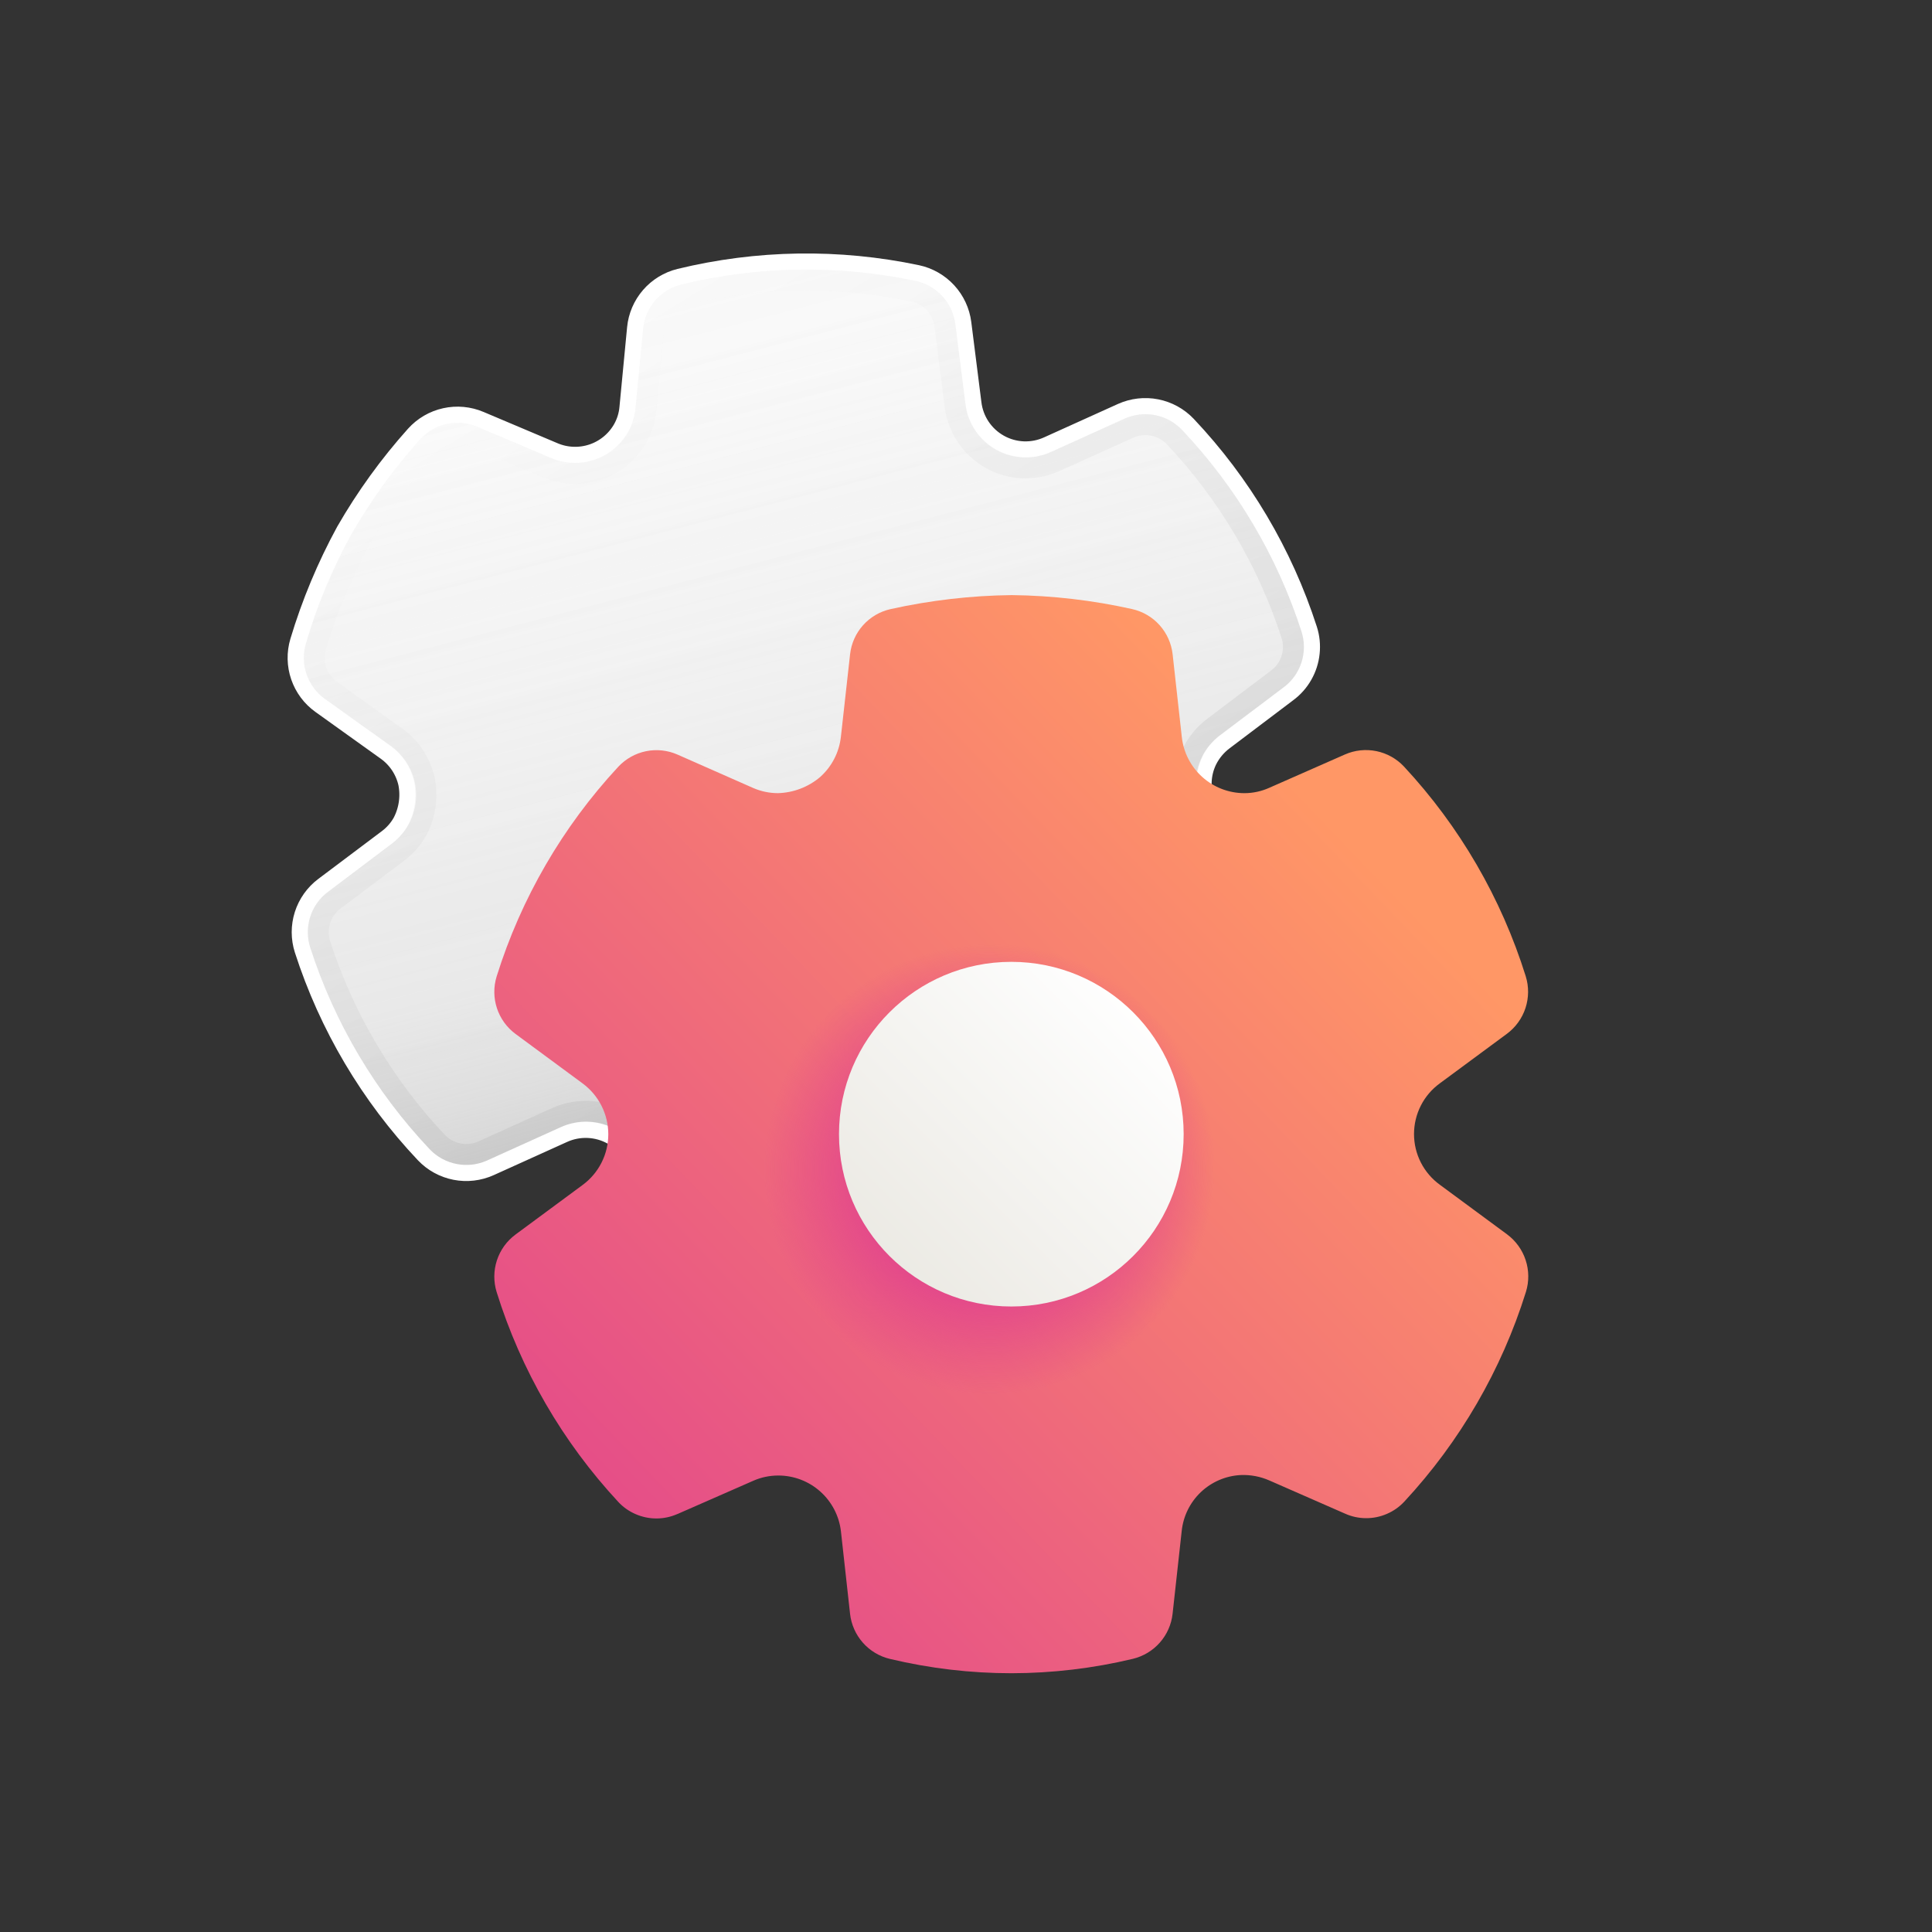
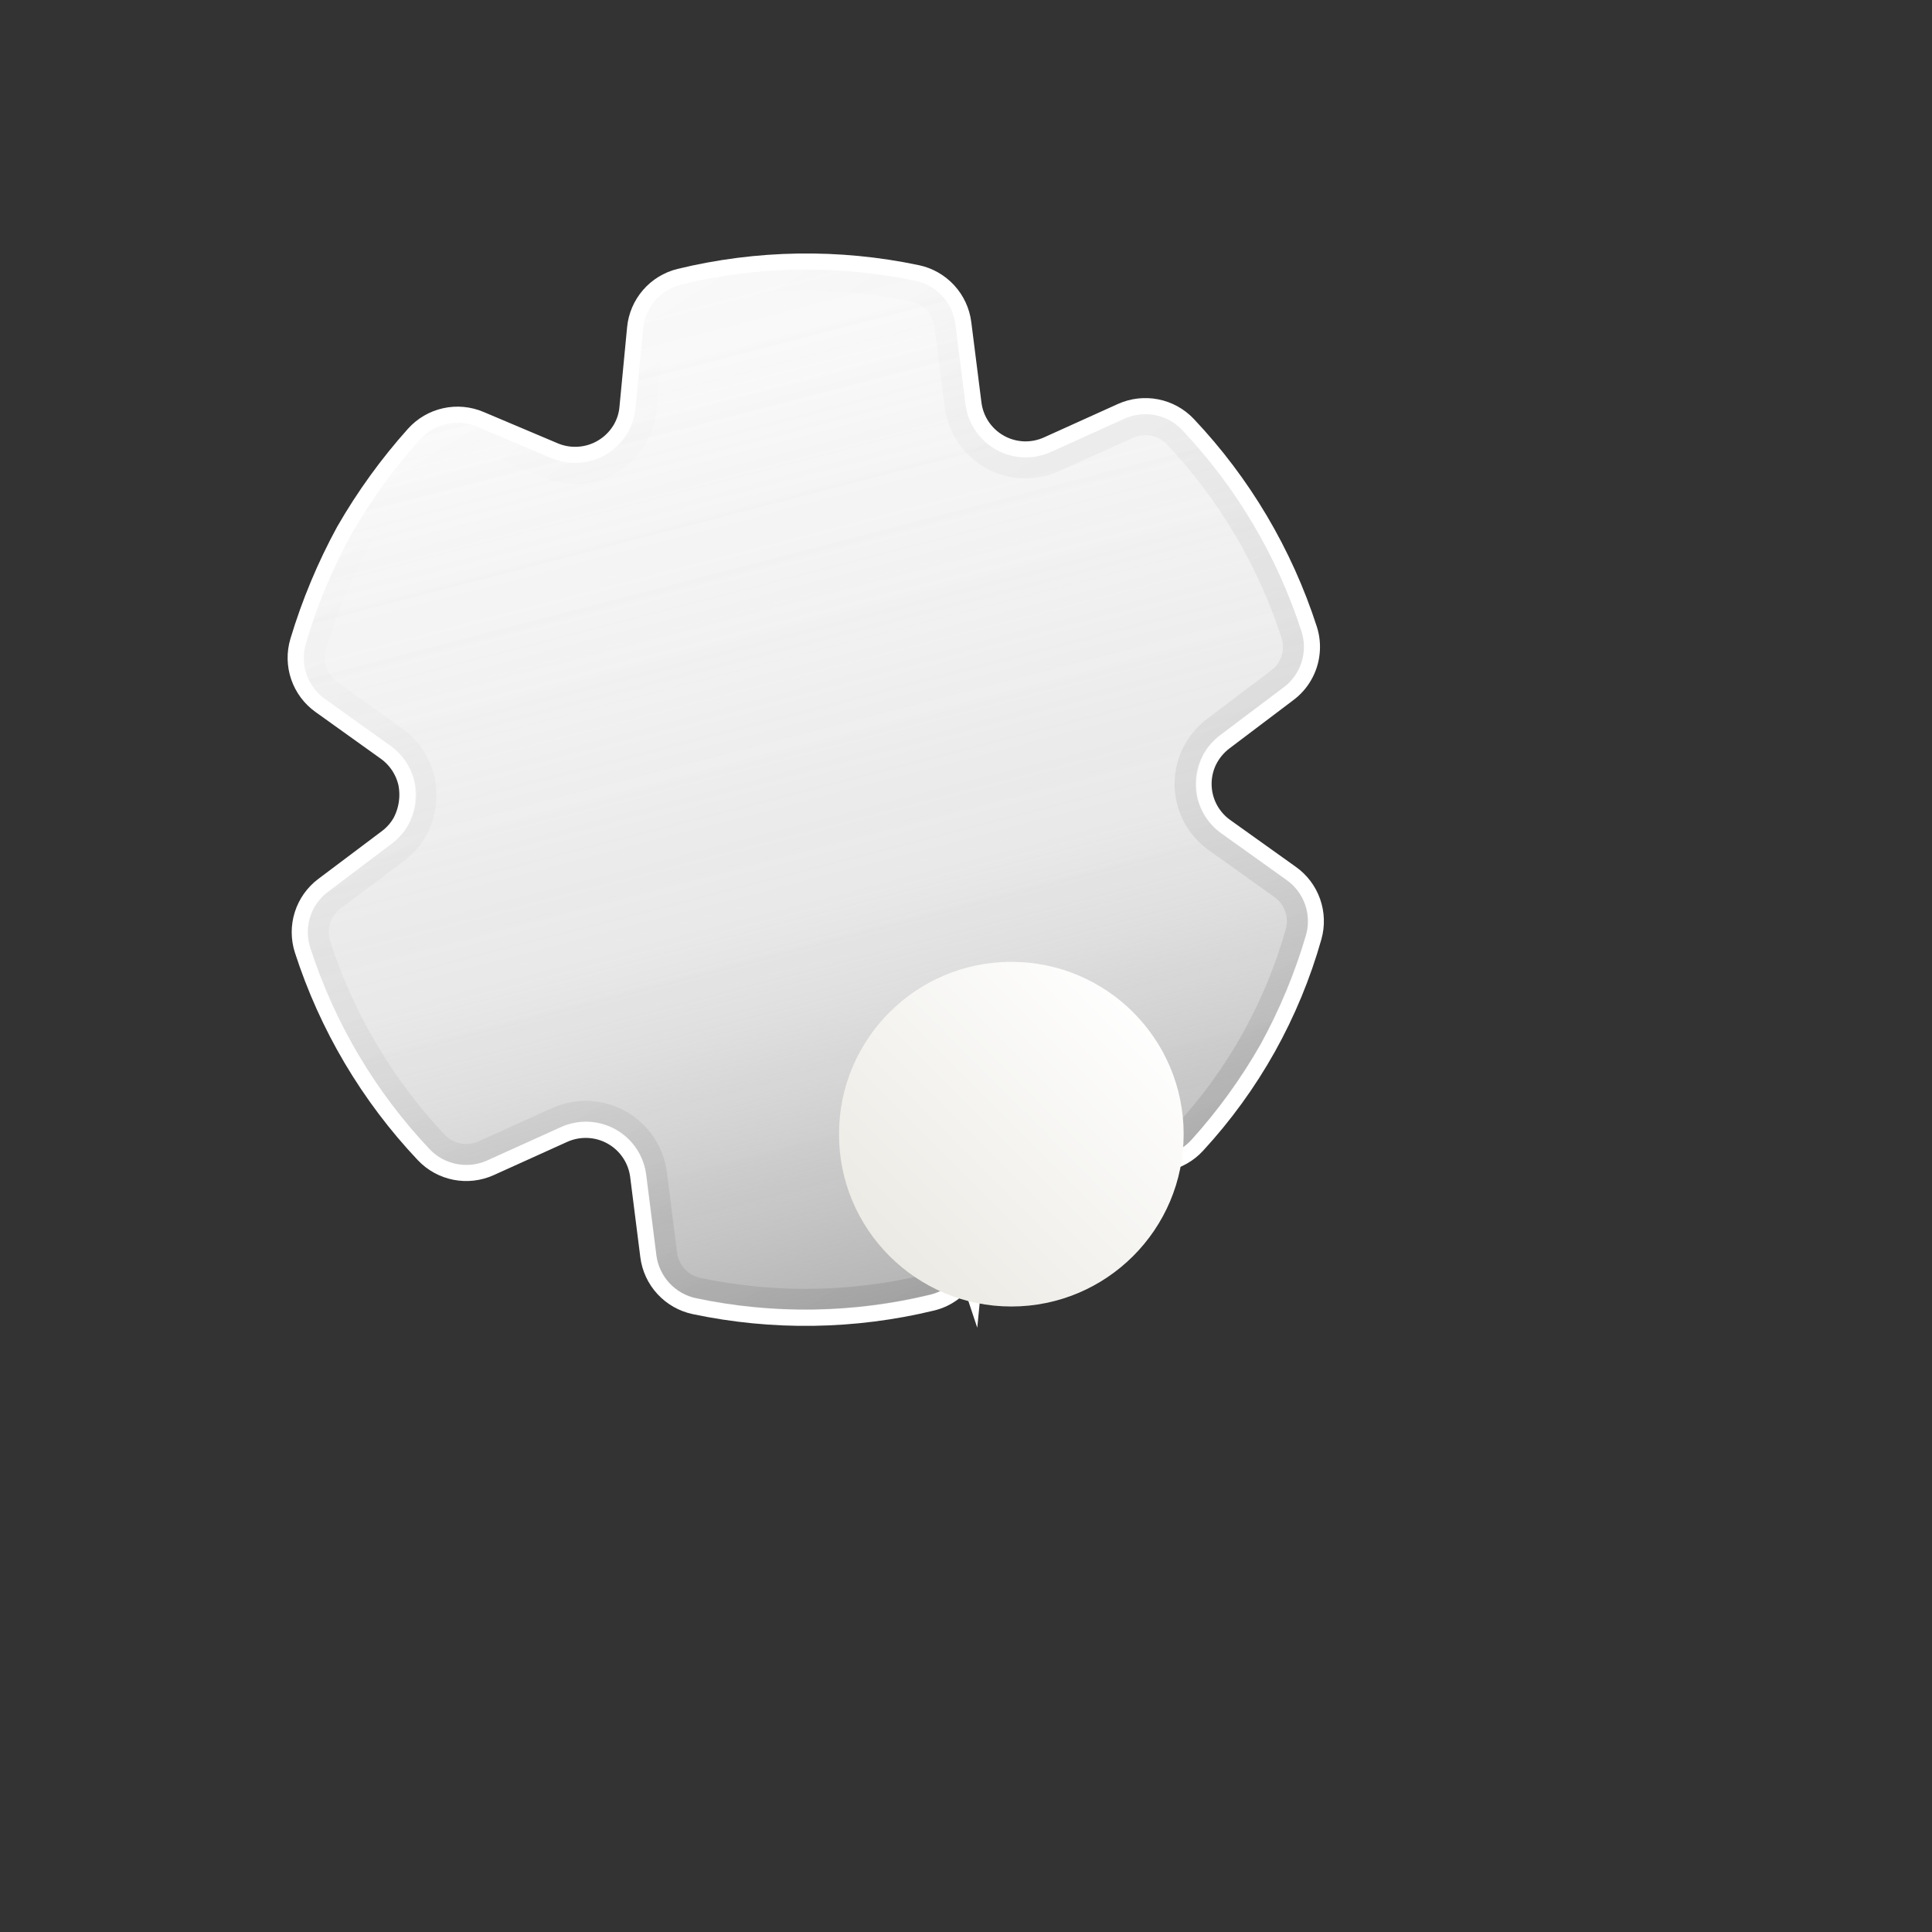
<svg xmlns="http://www.w3.org/2000/svg" xmlns:xlink="http://www.w3.org/1999/xlink" id="Layer_1" viewBox="0 0 1200 1200">
  <rect x="0" y="0" width="1200" height="1200" fill="#333333" stroke="none" />
  <defs>
    <style>.cls-1{fill:url(#linear-gradient-3);}.cls-2{fill:url(#linear-gradient-5);}.cls-3{fill:url(#linear-gradient-2);}.cls-3,.cls-4,.cls-5,.cls-6,.cls-7,.cls-8{fill-rule:evenodd;}.cls-4{stroke-width:20px;}.cls-4,.cls-5{fill:#fff;stroke:#fff;stroke-miterlimit:10;}.cls-5{stroke-width:12px;}.cls-6{fill:url(#linear-gradient-4);}.cls-9{opacity:.1;}.cls-10{opacity:.1;}.cls-7{fill:url(#radial-gradient);}.cls-8{fill:url(#linear-gradient);}</style>
    <linearGradient id="linear-gradient" x1="212.037" y1="5553.051" x2="-434.869" y2="6173.475" gradientTransform="translate(5561.86 3452.368) rotate(119.248)" gradientUnits="userSpaceOnUse">
      <stop offset="0" stop-color="#939393" />
      <stop offset=".02" stop-color="#939393" stop-opacity=".95" />
      <stop offset=".21" stop-color="#939393" stop-opacity=".55" />
      <stop offset=".35" stop-color="#939393" stop-opacity=".29" />
      <stop offset=".42" stop-color="#939393" stop-opacity=".2" />
      <stop offset=".81" stop-color="#939393" stop-opacity="0" />
    </linearGradient>
    <linearGradient id="linear-gradient-2" x1="-5577.499" y1="6528.391" x2="-6224.394" y2="7148.815" gradientTransform="translate(-2583.066 -7999.532) rotate(-60.752)" xlink:href="#linear-gradient" />
    <linearGradient id="linear-gradient-3" x1="336.994" y1="224.621" x2="663.973" y2="756.086" gradientUnits="userSpaceOnUse">
      <stop offset="0" stop-color="#fff" />
      <stop offset="1" stop-color="#000" />
    </linearGradient>
    <linearGradient id="linear-gradient-4" x1="423.653" y1="-3617.294" x2="-245.379" y2="-4258.939" gradientTransform="translate(539.01 -3233.658) scale(1 -1)" gradientUnits="userSpaceOnUse">
      <stop offset=".2" stop-color="#ff9766" />
      <stop offset="1" stop-color="#e03f8f" />
    </linearGradient>
    <radialGradient id="radial-gradient" cx="75.547" cy="-3959.833" fx="75.547" fy="-3959.833" r="172.657" gradientTransform="translate(539.01 -3233.658) scale(1 -1)" gradientUnits="userSpaceOnUse">
      <stop offset=".356" stop-color="#e03f8f" />
      <stop offset=".811" stop-color="#e03f8f" stop-opacity="0" />
    </radialGradient>
    <linearGradient id="linear-gradient-5" x1="196.173" y1="-3831.075" x2="-17.894" y2="-4045.153" gradientTransform="translate(539.01 -3233.658) scale(1 -1)" gradientUnits="userSpaceOnUse">
      <stop offset=".11" stop-color="#fff" />
      <stop offset="1" stop-color="#e8e6df" />
    </linearGradient>
  </defs>
  <path class="cls-4" d="M601.607,776.883l4.828-49.592c.491-5.125,2.047-10.085,4.559-14.571l.063-.113c4.55-8.104,11.922-14.245,20.707-17.252,8.781-3.022,18.378-2.702,26.941.897l45.847,19.398c5.95,2.518,12.538,3.125,18.857,1.77,6.324-1.365,12.069-4.645,16.448-9.405,16.677-18.091,31.179-38.066,43.199-59.53,11.965-21.433,21.397-44.198,28.071-67.829,1.741-6.213,1.53-12.815-.607-18.906-2.137-6.091-6.103-11.381-11.364-15.129l-40.694-29.063c-7.3-5.148-12.531-12.737-14.745-21.399-2.199-8.665-1.245-17.833,2.699-25.845,2.676-5.307,6.528-9.918,11.271-13.5l39.586-29.919c3.487-2.572,6.386-5.855,8.517-9.618,2.146-3.766,3.483-7.937,3.911-12.246.458-4.318.012-8.673-1.336-12.805-15.098-46.746-40.441-89.527-74.193-125.219-4.484-4.718-10.334-7.92-16.724-9.168-6.385-1.258-13.004-.489-18.946,2.175l-45.712,20.67c-5.399,2.487-11.311,3.664-17.247,3.434-5.937-.23-11.735-1.874-16.915-4.775-5.19-2.906-9.607-6.995-12.911-11.927-3.308-4.947-5.383-10.596-6.084-16.5l-6.27-49.631c-.823-6.477-3.636-12.528-8.049-17.329-4.427-4.797-10.224-8.117-16.609-9.461-48.083-10.122-97.812-9.356-145.555,2.261-6.295,1.554-11.962,5.026-16.198,9.927-4.242,4.911-6.868,11.01-7.488,17.467l-4.738,49.409c-.444,5.151-1.983,10.145-4.501,14.665-4.575,8.126-11.982,14.285-20.815,17.291-8.828,2.996-18.452,2.636-27.04-1.026l-45.904-19.406c-6.015-2.555-12.68-3.18-19.069-1.765-6.384,1.406-12.163,4.79-16.537,9.651-16.236,18.141-30.536,37.909-42.668,59.001-11.728,21.516-21.19,44.203-28.242,67.671-1.868,6.264-1.729,12.95.39,19.117,2.123,6.182,6.115,11.536,11.436,15.33l40.551,29.032c7.595,5.437,12.915,13.482,14.953,22.612,1.791,9.152.407,18.646-3.934,26.904-2.512,4.486-5.937,8.4-10.04,11.501l-39.603,29.774c-5.211,3.912-9.064,9.361-11.045,15.562-1.972,6.207-1.962,12.882.025,19.086,15.074,46.745,40.399,89.515,74.136,125.211,4.488,4.732,10.342,7.949,16.742,9.202s13.028.49,18.98-2.193l45.619-20.636c5.397-2.439,11.302-3.583,17.228-3.334,5.926.249,11.705,1.883,16.882,4.769,5.181,2.901,9.618,6.976,12.926,11.899,3.318,4.928,5.428,10.56,6.159,16.455l6.286,49.714c.819,6.463,3.632,12.513,8.045,17.314,4.413,4.801,10.196,8.101,16.57,9.464,48.076,10.156,97.823,9.424,145.579-2.149,4.169-.994,8.07-2.853,11.471-5.448,3.454-2.602,6.334-5.896,8.447-9.669,2.118-3.782,3.416-7.95,3.83-12.255l.025-.023Z" />
-   <path class="cls-5" d="M399.455,203.926l-4.828,49.592c-.491,5.125-2.047,10.084-4.56,14.571l-.063.113c-4.55,8.104-11.922,14.245-20.707,17.252-8.781,3.022-18.378,2.702-26.941-.897l-45.847-19.398c-5.95-2.518-12.538-3.125-18.857-1.77-6.324,1.365-12.069,4.645-16.448,9.405-16.677,18.091-31.179,38.066-43.199,59.53-11.965,21.433-21.397,44.198-28.071,67.829-1.741,6.213-1.53,12.815.607,18.906,2.137,6.091,6.103,11.381,11.364,15.129l40.694,29.063c7.3,5.148,12.531,12.737,14.745,21.399,2.199,8.665,1.245,17.833-2.699,25.845-2.676,5.307-6.528,9.918-11.271,13.5l-39.586,29.919c-3.487,2.572-6.386,5.855-8.517,9.618-2.146,3.766-3.483,7.937-3.911,12.246-.458,4.318-.012,8.673,1.336,12.805,15.098,46.746,40.441,89.527,74.193,125.219,4.484,4.718,10.334,7.92,16.724,9.168,6.385,1.258,13.004.489,18.946-2.175l45.712-20.67c5.399-2.487,11.311-3.664,17.247-3.434,5.937.23,11.735,1.874,16.915,4.775,5.181,2.901,9.607,6.995,12.911,11.927,3.308,4.947,5.383,10.596,6.084,16.5l6.27,49.631c.823,6.477,3.636,12.528,8.049,17.329,4.427,4.797,10.224,8.117,16.609,9.461,48.083,10.122,97.812,9.356,145.556-2.261,6.295-1.554,11.962-5.026,16.198-9.927,4.242-4.911,6.868-11.01,7.488-17.467l4.738-49.409c.444-5.151,1.983-10.145,4.501-14.665,4.575-8.126,11.982-14.285,20.815-17.291,8.828-2.996,18.452-2.636,27.04,1.026l45.904,19.406c6.015,2.555,12.68,3.18,19.069,1.765,6.384-1.406,12.163-4.79,16.537-9.651,16.236-18.141,30.536-37.909,42.668-59.001,11.728-21.516,21.19-44.203,28.242-67.671,1.868-6.264,1.729-12.95-.39-19.117-2.123-6.182-6.115-11.536-11.437-15.33l-40.551-29.032c-7.595-5.437-12.915-13.483-14.953-22.612-1.791-9.152-.407-18.646,3.934-26.904,2.512-4.486,5.937-8.4,10.04-11.501l39.603-29.774c5.211-3.912,9.064-9.361,11.045-15.562,1.972-6.207,1.962-12.882-.025-19.086-15.074-46.745-40.399-89.515-74.136-125.211-4.488-4.732-10.342-7.949-16.742-9.202s-13.028-.49-18.98,2.193l-45.619,20.636c-5.397,2.439-11.302,3.583-17.228,3.334-5.926-.249-11.706-1.883-16.882-4.769-5.181-2.901-9.618-6.976-12.926-11.899-3.318-4.928-5.428-10.56-6.159-16.455l-6.286-49.714c-.819-6.463-3.632-12.513-8.045-17.314s-10.196-8.101-16.57-9.464c-48.076-10.156-97.823-9.424-145.579,2.149-4.169.994-8.07,2.853-11.471,5.448-3.454,2.602-6.335,5.896-8.447,9.669s-3.416,7.95-3.83,12.255l-.025.023Z" />
-   <path class="cls-5" d="M399.455,203.926l-4.828,49.592c-.491,5.125-2.047,10.084-4.56,14.571l-.063.113c-4.55,8.104-11.922,14.245-20.707,17.252-8.781,3.022-18.378,2.702-26.941-.897l-45.847-19.398c-5.95-2.518-12.538-3.125-18.857-1.77-6.324,1.365-12.069,4.645-16.448,9.405-16.677,18.091-31.179,38.066-43.199,59.53-11.965,21.433-21.397,44.198-28.071,67.829-1.741,6.213-1.53,12.815.607,18.906,2.137,6.091,6.103,11.381,11.364,15.129l40.694,29.063c7.3,5.148,12.531,12.737,14.745,21.399,2.199,8.665,1.245,17.833-2.699,25.845-2.676,5.307-6.528,9.918-11.271,13.5l-39.586,29.919c-3.487,2.572-6.386,5.855-8.517,9.618-2.146,3.766-3.483,7.937-3.911,12.246-.458,4.318-.012,8.673,1.336,12.805,15.098,46.746,40.441,89.527,74.193,125.219,4.484,4.718,10.334,7.92,16.724,9.168,6.385,1.258,13.004.489,18.946-2.175l45.712-20.67c5.399-2.487,11.311-3.664,17.247-3.434,5.937.23,11.735,1.874,16.915,4.775,5.181,2.901,9.607,6.995,12.911,11.927,3.308,4.947,5.383,10.596,6.084,16.5l6.27,49.631c.823,6.477,3.636,12.528,8.049,17.329,4.427,4.797,10.224,8.117,16.609,9.461,48.083,10.122,97.812,9.356,145.556-2.261,6.295-1.554,11.962-5.026,16.198-9.927,4.242-4.911,6.868-11.01,7.488-17.467l4.738-49.409c.444-5.151,1.983-10.145,4.501-14.665,4.575-8.126,11.982-14.285,20.815-17.291,8.828-2.996,18.452-2.636,27.04,1.026l45.904,19.406c6.015,2.555,12.68,3.18,19.069,1.765,6.384-1.406,12.163-4.79,16.537-9.651,16.236-18.141,30.536-37.909,42.668-59.001,11.728-21.516,21.19-44.203,28.242-67.671,1.868-6.264,1.729-12.95-.39-19.117-2.123-6.182-6.115-11.536-11.437-15.33l-40.551-29.032c-7.595-5.437-12.915-13.483-14.953-22.612-1.791-9.152-.407-18.646,3.934-26.904,2.512-4.486,5.937-8.4,10.04-11.501l39.603-29.774c5.211-3.912,9.064-9.361,11.045-15.562,1.972-6.207,1.962-12.882-.025-19.086-15.074-46.745-40.399-89.515-74.136-125.211-4.488-4.732-10.342-7.949-16.742-9.202s-13.028-.49-18.98,2.193l-45.619,20.636c-5.397,2.439-11.302,3.583-17.228,3.334-5.926-.249-11.706-1.883-16.882-4.769-5.181-2.901-9.618-6.976-12.926-11.899-3.318-4.928-5.428-10.56-6.159-16.455l-6.286-49.714c-.819-6.463-3.632-12.513-8.045-17.314s-10.196-8.101-16.57-9.464c-48.076-10.156-97.823-9.424-145.579,2.149-4.169.994-8.07,2.853-11.471,5.448-3.454,2.602-6.335,5.896-8.447,9.669s-3.416,7.95-3.83,12.255l-.025.023Z" />
  <path class="cls-8" d="M399.455,203.926l-4.828,49.592c-.491,5.125-2.047,10.084-4.56,14.571l-.063.113c-4.55,8.104-11.922,14.245-20.707,17.252-8.781,3.022-18.378,2.702-26.941-.897l-45.847-19.398c-5.95-2.518-12.538-3.125-18.857-1.77-6.324,1.365-12.069,4.645-16.448,9.405-16.677,18.091-31.179,38.066-43.199,59.53-11.965,21.433-21.397,44.198-28.071,67.829-1.741,6.213-1.53,12.815.607,18.906,2.137,6.091,6.103,11.381,11.364,15.129l40.694,29.063c7.3,5.148,12.531,12.737,14.745,21.399,2.199,8.665,1.245,17.833-2.699,25.845-2.676,5.307-6.528,9.918-11.271,13.5l-39.586,29.919c-3.487,2.572-6.386,5.855-8.517,9.618-2.146,3.766-3.483,7.937-3.911,12.246-.458,4.318-.012,8.673,1.336,12.805,15.098,46.746,40.441,89.527,74.193,125.219,4.484,4.718,10.334,7.92,16.724,9.168,6.385,1.258,13.004.489,18.946-2.175l45.712-20.67c5.399-2.487,11.311-3.664,17.247-3.434,5.937.23,11.735,1.874,16.915,4.775,5.181,2.901,9.607,6.995,12.911,11.927,3.308,4.947,5.383,10.596,6.084,16.5l6.27,49.631c.823,6.477,3.636,12.528,8.049,17.329,4.427,4.797,10.224,8.117,16.609,9.461,48.083,10.122,97.812,9.356,145.556-2.261,6.295-1.554,11.962-5.026,16.198-9.927,4.242-4.911,6.868-11.01,7.488-17.467l4.738-49.409c.444-5.151,1.983-10.145,4.501-14.665,4.575-8.126,11.982-14.285,20.815-17.291,8.828-2.996,18.452-2.636,27.04,1.026l45.904,19.406c6.015,2.555,12.68,3.18,19.069,1.765,6.384-1.406,12.163-4.79,16.537-9.651,16.236-18.141,30.536-37.909,42.668-59.001,11.728-21.516,21.19-44.203,28.242-67.671,1.868-6.264,1.729-12.95-.39-19.117-2.123-6.182-6.115-11.536-11.437-15.33l-40.551-29.032c-7.595-5.437-12.915-13.483-14.953-22.612-1.791-9.152-.407-18.646,3.934-26.904,2.512-4.486,5.937-8.4,10.04-11.501l39.603-29.774c5.211-3.912,9.064-9.361,11.045-15.562,1.972-6.207,1.962-12.882-.025-19.086-15.074-46.745-40.399-89.515-74.136-125.211-4.488-4.732-10.342-7.949-16.742-9.202s-13.028-.49-18.98,2.193l-45.619,20.636c-5.397,2.439-11.302,3.583-17.228,3.334-5.926-.249-11.706-1.883-16.882-4.769-5.181-2.901-9.618-6.976-12.926-11.899-3.318-4.928-5.428-10.56-6.159-16.455l-6.286-49.714c-.819-6.463-3.632-12.513-8.045-17.314s-10.196-8.101-16.57-9.464c-48.076-10.156-97.823-9.424-145.579,2.149-4.169.994-8.07,2.853-11.471,5.448-3.454,2.602-6.335,5.896-8.447,9.669s-3.416,7.95-3.83,12.255l-.025.023Z" />
  <g class="cls-10">
    <path class="cls-3" d="M601.607,776.883l4.828-49.592c.491-5.125,2.047-10.085,4.559-14.571l.063-.113c4.55-8.104,11.922-14.245,20.707-17.252,8.781-3.022,18.378-2.702,26.941.897l45.847,19.398c5.95,2.518,12.538,3.125,18.857,1.77,6.324-1.365,12.069-4.645,16.448-9.405,16.677-18.091,31.179-38.066,43.199-59.53,11.965-21.433,21.397-44.198,28.071-67.829,1.741-6.213,1.53-12.815-.607-18.906-2.137-6.091-6.103-11.381-11.364-15.129l-40.694-29.063c-7.3-5.148-12.531-12.737-14.745-21.399-2.199-8.665-1.245-17.833,2.699-25.845,2.676-5.307,6.528-9.918,11.271-13.5l39.586-29.919c3.487-2.572,6.386-5.855,8.517-9.618,2.146-3.766,3.483-7.937,3.911-12.246.458-4.318.012-8.673-1.336-12.805-15.098-46.746-40.441-89.527-74.193-125.219-4.484-4.718-10.334-7.92-16.724-9.168-6.385-1.258-13.004-.489-18.946,2.175l-45.712,20.67c-5.399,2.487-11.311,3.664-17.247,3.434-5.937-.23-11.735-1.874-16.915-4.775-5.19-2.906-9.607-6.995-12.911-11.927-3.308-4.947-5.383-10.596-6.084-16.5l-6.27-49.631c-.823-6.477-3.636-12.528-8.049-17.329-4.427-4.797-10.224-8.117-16.609-9.461-48.083-10.122-97.812-9.356-145.555,2.261-6.295,1.554-11.962,5.026-16.198,9.927-4.242,4.911-6.868,11.01-7.488,17.467l-4.738,49.409c-.444,5.151-1.983,10.145-4.501,14.665-4.575,8.126-11.982,14.285-20.815,17.291-8.828,2.996-18.452,2.636-27.04-1.026l-45.904-19.406c-6.015-2.555-12.68-3.18-19.069-1.765-6.384,1.406-12.163,4.79-16.537,9.651-16.236,18.141-30.536,37.909-42.668,59.001-11.728,21.516-21.19,44.203-28.242,67.671-1.868,6.264-1.729,12.95.39,19.117,2.123,6.182,6.115,11.536,11.436,15.33l40.551,29.032c7.595,5.437,12.915,13.482,14.953,22.612,1.791,9.152.407,18.646-3.934,26.904-2.512,4.486-5.937,8.4-10.04,11.501l-39.603,29.774c-5.211,3.912-9.064,9.361-11.045,15.562-1.972,6.207-1.962,12.882.025,19.086,15.074,46.745,40.399,89.515,74.136,125.211,4.488,4.732,10.342,7.949,16.742,9.202s13.028.49,18.98-2.193l45.619-20.636c5.397-2.439,11.302-3.583,17.228-3.334,5.926.249,11.705,1.883,16.882,4.769,5.181,2.901,9.618,6.976,12.926,11.899,3.318,4.928,5.428,10.56,6.159,16.455l6.286,49.714c.819,6.463,3.632,12.513,8.045,17.314,4.413,4.801,10.196,8.101,16.57,9.464,48.076,10.156,97.823,9.424,145.579-2.149,4.169-.994,8.07-2.853,11.471-5.448,3.454-2.602,6.334-5.896,8.447-9.669,2.118-3.782,3.416-7.95,3.83-12.255l.025-.023Z" />
  </g>
  <g class="cls-9">
    <path class="cls-1" d="M500.9,180.436c21.839 0,43.751,2.282,65.127,6.782,3.74.787,7.106,2.709,9.716,5.537,2.605,2.834,4.238,6.351,4.723,10.161l6.265,49.586c.946,7.896,3.774,15.551,8.187,22.151,4.428,6.61,10.431,12.154,17.36,16.034,6.954,3.894,14.826,6.116,22.763,6.423.65.025,1.311.038,1.963.038,7.259,0,14.583-1.603,21.182-4.635l45.635-20.635c2.408-1.079,4.959-1.627,7.582-1.627,1.185,0,2.374.116,3.554.348,3.771.737,7.158,2.592,9.771,5.341,32.209,34.06,56.854,75.653,71.279,120.316.778,2.385,1.036,4.877.768,7.406l-.004.041-.004.041c-.249,2.503-1.013,4.89-2.287,7.126-1.248,2.203-2.904,4.074-4.923,5.563l-.061.045-.061.046-39.583,29.917c-6.294,4.754-11.496,10.985-15.043,18.021l-.028.056-.028.056c-5.303,10.773-6.595,23.127-3.631,34.805,2.976,11.64,10.017,21.864,19.829,28.79l40.663,29.041c3.084,2.197,5.38,5.255,6.64,8.845,1.26,3.591,1.383,7.428.363,11.068-6.38,22.589-15.435,44.467-26.903,65.011-11.496,20.53-25.43,39.731-41.422,57.08-2.57,2.794-5.898,4.695-9.608,5.496-1.284.275-2.599.415-3.909.415-2.48,0-4.888-.486-7.156-1.447l-45.875-19.411c-6.264-2.633-12.886-3.968-19.684-3.968-5.638 0-11.197.93-16.504,2.756-11.825,4.048-21.709,12.283-27.845,23.211l-.057.102c-3.42,6.108-5.492,12.73-6.156,19.663l-4.34,44.581-.032.029-.482,5.021c-.243,2.532-.994,4.936-2.232,7.146-1.238,2.211-2.896,4.107-4.926,5.637l-.032.024-.032.025c-1.978,1.509-4.199,2.565-6.647,3.149-24.35,5.901-49.402,8.893-74.463,8.893-21.923,0-43.917-2.298-65.336-6.822-3.76-.804-7.12-2.722-9.717-5.549-2.605-2.834-4.237-6.344-4.719-10.148l-6.282-49.681c-.976-7.877-3.838-15.525-8.271-22.109-4.418-6.573-10.422-12.102-17.385-16.001-6.917-3.857-14.755-6.071-22.666-6.403-.709-.03-1.428-.045-2.138-.045-7.29,0-14.352,1.521-20.994,4.523l-45.602,20.628c-2.403,1.083-4.956,1.632-7.589,1.632-1.189,0-2.384-.116-3.552-.345-3.772-.739-7.164-2.603-9.792-5.374-32.201-34.07-56.825-75.659-71.203-120.247-1.172-3.66-1.178-7.527-.022-11.164,1.173-3.673,3.409-6.827,6.473-9.127l39.629-29.794c5.584-4.22,10.141-9.442,13.545-15.521l.084-.151.08-.153c5.696-10.837,7.537-23.426,5.184-35.449l-.033-.168-.037-.167c-2.738-12.266-9.867-23.045-20.073-30.351l-40.572-29.048c-3.126-2.228-5.438-5.329-6.688-8.969-1.247-3.629-1.325-7.494-.234-11.152,6.775-22.546,15.904-44.433,27.135-65.06,11.635-20.206,25.432-39.277,40.989-56.658,2.585-2.873,5.929-4.827,9.684-5.654,1.298-.287,2.63-.433,3.961-.433,2.489,0,4.917.495,7.236,1.48l45.866,19.39c6.347,2.707,13.063,4.079,19.961,4.079,5.573,0,11.076-.908,16.366-2.704,11.871-4.039,21.799-12.285,27.956-23.22l.014-.025.014-.025c3.43-6.156,5.48-12.819,6.092-19.806l4.732-49.352c.363-3.78,1.88-7.311,4.383-10.21,2.492-2.883,5.77-4.891,9.437-5.796,24.419-5.942,49.544-8.954,74.676-8.954M500.9,167.436c-26.116-0-52.214,3.109-77.75,9.322-6.295,1.554-11.962,5.026-16.198,9.927-4.242,4.911-6.868,11.01-7.488,17.467l-4.738,49.409c-.444,5.151-1.983,10.145-4.501,14.665-4.575,8.126-11.981,14.285-20.815,17.291-3.954,1.342-8.07,2.011-12.179,2.011-5.064,0-10.12-1.015-14.861-3.037l-45.904-19.406c-3.909-1.66-8.094-2.506-12.298-2.506-2.265,0-4.535.245-6.772.741-6.384,1.406-12.163,4.79-16.537,9.651-16.237,18.141-30.536,37.909-42.668,59.001-11.728,21.516-21.19,44.203-28.242,67.671-1.868,6.264-1.729,12.95.39,19.117,2.123,6.182,6.115,11.536,11.437,15.33l40.551,29.032c7.595,5.437,12.915,13.482,14.953,22.612,1.791,9.152.407,18.646-3.934,26.904-2.512,4.486-5.937,8.4-10.041,11.501l-39.603,29.774c-5.211,3.912-9.063,9.361-11.044,15.562-1.972,6.207-1.962,12.882.025,19.086,15.074,46.745,40.399,89.516,74.136,125.211,4.488,4.732,10.343,7.949,16.742,9.202,2.004.392,4.03.587,6.051.587,4.433,0,8.841-.937,12.93-2.78l45.619-20.636c4.913-2.221,10.248-3.368,15.636-3.368.53,0,1.061.011,1.592.033,5.926.249,11.705,1.883,16.882,4.769,5.181,2.901,9.618,6.976,12.927,11.899,3.318,4.928,5.428,10.56,6.159,16.455l6.286,49.714c.819,6.463,3.632,12.513,8.045,17.314s10.196,8.101,16.57,9.464c22.445,4.741,45.254,7.11,68.054,7.11,26.038,0,52.064-3.089,77.525-9.259,4.169-.994,8.07-2.853,11.471-5.448,3.455-2.602,6.334-5.896,8.447-9.669,2.118-3.782,3.416-7.95,3.83-12.255l.025-.023,4.828-49.592c.491-5.125,2.047-10.085,4.56-14.571l.063-.113c4.55-8.104,11.922-14.245,20.707-17.252,3.987-1.372,8.144-2.055,12.294-2.056,4.99-0,9.972.987,14.646,2.952l45.847,19.399c3.886,1.645,8.044,2.474,12.222,2.474,2.219,0,4.443-.234,6.636-.704,6.324-1.365,12.069-4.645,16.448-9.405,16.677-18.091,31.179-38.066,43.198-59.53,11.965-21.433,21.397-44.198,28.071-67.829,1.741-6.213,1.53-12.815-.607-18.906-2.137-6.091-6.103-11.381-11.364-15.129l-40.694-29.063c-7.3-5.148-12.531-12.737-14.745-21.399-2.199-8.665-1.245-17.833,2.699-25.845,2.676-5.307,6.528-9.918,11.271-13.5l39.586-29.919c3.487-2.572,6.386-5.855,8.517-9.618,2.146-3.767,3.483-7.937,3.912-12.246.458-4.317.011-8.673-1.336-12.805-15.098-46.746-40.441-89.527-74.193-125.219-4.484-4.718-10.334-7.92-16.724-9.168-2.001-.394-4.026-.589-6.046-.589-4.422-0-8.82.935-12.9,2.764l-45.712,20.67c-4.957,2.283-10.345,3.463-15.788,3.463-.486,0-.973-.009-1.459-.028-5.937-.23-11.735-1.874-16.915-4.775-5.19-2.906-9.607-6.995-12.911-11.927-3.308-4.947-5.383-10.596-6.084-16.5l-6.271-49.631c-.823-6.477-3.636-12.528-8.049-17.329-4.427-4.797-10.224-8.117-16.609-9.461-22.366-4.708-45.093-7.061-67.806-7.061h0Z" />
  </g>
-   <path class="cls-6" d="M420.716,940.424l47.19-20.703c4.872-2.147,10.134-3.248,15.452-3.248h.133c9.611.011,18.878,3.56,26.031,9.968,7.164,6.397,11.725,15.218,12.804,24.763l5.662,51.172c.734,6.641,3.515,12.893,7.932,17.91,4.428,5.017,10.29,8.544,16.798,10.09,24.752,5.907,50.104,8.9,75.546,8.9,25.386-.033,50.694-3.026,75.39-8.944,6.486-1.568,12.337-5.095,16.753-10.101s7.186-11.258,7.909-17.899l5.662-51.406c.957-9.189,5.162-17.743,11.859-24.118,6.708-6.363,15.463-10.134,24.685-10.624,6.141-.267,12.248.879,17.877,3.348l47.001,20.602c4.083,1.847,8.51,2.803,12.982,2.826,4.483.033,8.922-.868,13.027-2.659,4.127-1.769,7.832-4.372,10.88-7.676,34.552-37.244,60.35-81.731,75.501-130.222,1.991-6.43,1.925-13.327-.178-19.724-2.091-6.397-6.13-11.981-11.536-15.997l-41.75-30.803c-4.973-3.615-9.022-8.354-11.814-13.828-2.792-5.473-4.238-11.536-4.238-17.677s1.457-12.203,4.238-17.677c2.792-5.484,6.842-10.212,11.814-13.828l41.616-30.737c5.429-4.016,9.467-9.611,11.569-16.019,2.091-6.419,2.158-13.327.145-19.768-15.163-48.502-40.982-92.989-75.59-130.2-4.583-4.895-10.579-8.254-17.143-9.6-6.574-1.346-13.405-.634-19.546,2.069l-46.978,20.691c-4.872,2.203-10.157,3.337-15.507,3.348-9.645-.022-18.945-3.593-26.12-10.045-7.164-6.452-11.703-15.318-12.737-24.919l-5.685-51.228c-.734-6.719-3.538-13.049-8.043-18.099-4.494-5.05-10.468-8.555-17.065-10.045-24.574-5.484-49.637-8.399-74.8-8.688-25.341.289-50.594,3.215-75.334,8.71-6.597,1.48-12.559,4.984-17.054,10.012-4.505,5.039-7.32,11.347-8.054,18.066l-5.707,51.261c-1.068,9.6-5.64,18.467-12.849,24.919-7.353,6.241-16.62,9.789-26.265,10.045-5.317,0-10.579-1.112-15.452-3.248l-46.878-20.691c-6.163-2.725-13.027-3.449-19.623-2.103-6.597,1.357-12.615,4.739-17.209,9.667-34.564,37.222-60.361,81.686-75.524,130.167-2.002,6.441-1.947,13.349.156,19.757,2.103,6.408,6.141,12.003,11.569,16.019l41.672,30.737c4.928,3.638,8.944,8.388,11.714,13.861,2.77,5.473,4.216,11.514,4.227,17.643,0,6.141-1.435,12.203-4.205,17.677-2.77,5.484-6.786,10.234-11.736,13.872l-41.683,30.792c-5.418,4.005-9.456,9.6-11.558,16.008s-2.158,13.294-.167,19.735c15.129,48.514,40.927,93.033,75.501,130.278,3.004,3.259,6.652,5.84,10.713,7.598,4.094,1.802,8.521,2.737,12.993,2.737s8.9-.934,12.993-2.737l.033.011-0.0 0Z" />
-   <path class="cls-7" d="M420.716,940.424l47.19-20.703c4.872-2.147,10.134-3.248,15.452-3.248h.133c9.611.011,18.878,3.56,26.031,9.968,7.164,6.397,11.725,15.218,12.804,24.763l5.662,51.172c.734,6.641,3.515,12.893,7.932,17.91,4.428,5.017,10.29,8.544,16.798,10.09,24.752,5.907,50.104,8.9,75.546,8.9,25.386-.033,50.694-3.026,75.39-8.944,6.486-1.568,12.337-5.095,16.753-10.101s7.186-11.258,7.909-17.899l5.662-51.406c.957-9.189,5.162-17.743,11.859-24.118,6.708-6.363,15.463-10.134,24.685-10.624,6.141-.267,12.248.879,17.877,3.348l47.001,20.602c4.083,1.847,8.51,2.803,12.982,2.826,4.483.033,8.922-.868,13.027-2.659,4.127-1.769,7.832-4.372,10.88-7.676,34.552-37.244,60.35-81.731,75.501-130.222,1.991-6.43,1.925-13.327-.178-19.724-2.091-6.397-6.13-11.981-11.536-15.997l-41.75-30.803c-4.973-3.615-9.022-8.354-11.814-13.828-2.792-5.473-4.238-11.536-4.238-17.677s1.457-12.203,4.238-17.677c2.792-5.484,6.842-10.212,11.814-13.828l41.616-30.737c5.429-4.016,9.467-9.611,11.569-16.019,2.091-6.419,2.158-13.327.145-19.768-15.163-48.502-40.982-92.989-75.59-130.2-4.583-4.895-10.579-8.254-17.143-9.6-6.574-1.346-13.405-.634-19.546,2.069l-46.978,20.691c-4.872,2.203-10.157,3.337-15.507,3.348-9.645-.022-18.945-3.593-26.12-10.045-7.164-6.452-11.703-15.318-12.737-24.919l-5.685-51.228c-.734-6.719-3.538-13.049-8.043-18.099-4.494-5.05-10.468-8.555-17.065-10.045-24.574-5.484-49.637-8.399-74.8-8.688-25.341.289-50.594,3.215-75.334,8.71-6.597,1.48-12.559,4.984-17.054,10.012-4.505,5.039-7.32,11.347-8.054,18.066l-5.707,51.261c-1.068,9.6-5.64,18.467-12.849,24.919-7.353,6.241-16.62,9.789-26.265,10.045-5.317,0-10.579-1.112-15.452-3.248l-46.878-20.691c-6.163-2.725-13.027-3.449-19.623-2.103-6.597,1.357-12.615,4.739-17.209,9.667-34.564,37.222-60.361,81.686-75.524,130.167-2.002,6.441-1.947,13.349.156,19.757,2.103,6.408,6.141,12.003,11.569,16.019l41.672,30.737c4.928,3.638,8.944,8.388,11.714,13.861,2.77,5.473,4.216,11.514,4.227,17.643,0,6.141-1.435,12.203-4.205,17.677-2.77,5.484-6.786,10.234-11.736,13.872l-41.683,30.792c-5.418,4.005-9.456,9.6-11.558,16.008s-2.158,13.294-.167,19.735c15.129,48.514,40.927,93.033,75.501,130.278,3.004,3.259,6.652,5.84,10.713,7.598,4.094,1.802,8.521,2.737,12.993,2.737s8.9-.934,12.993-2.737l.033.011-0.0 0Z" />
  <circle class="cls-2" cx="628.152" cy="704.453" r="107.039" />
</svg>